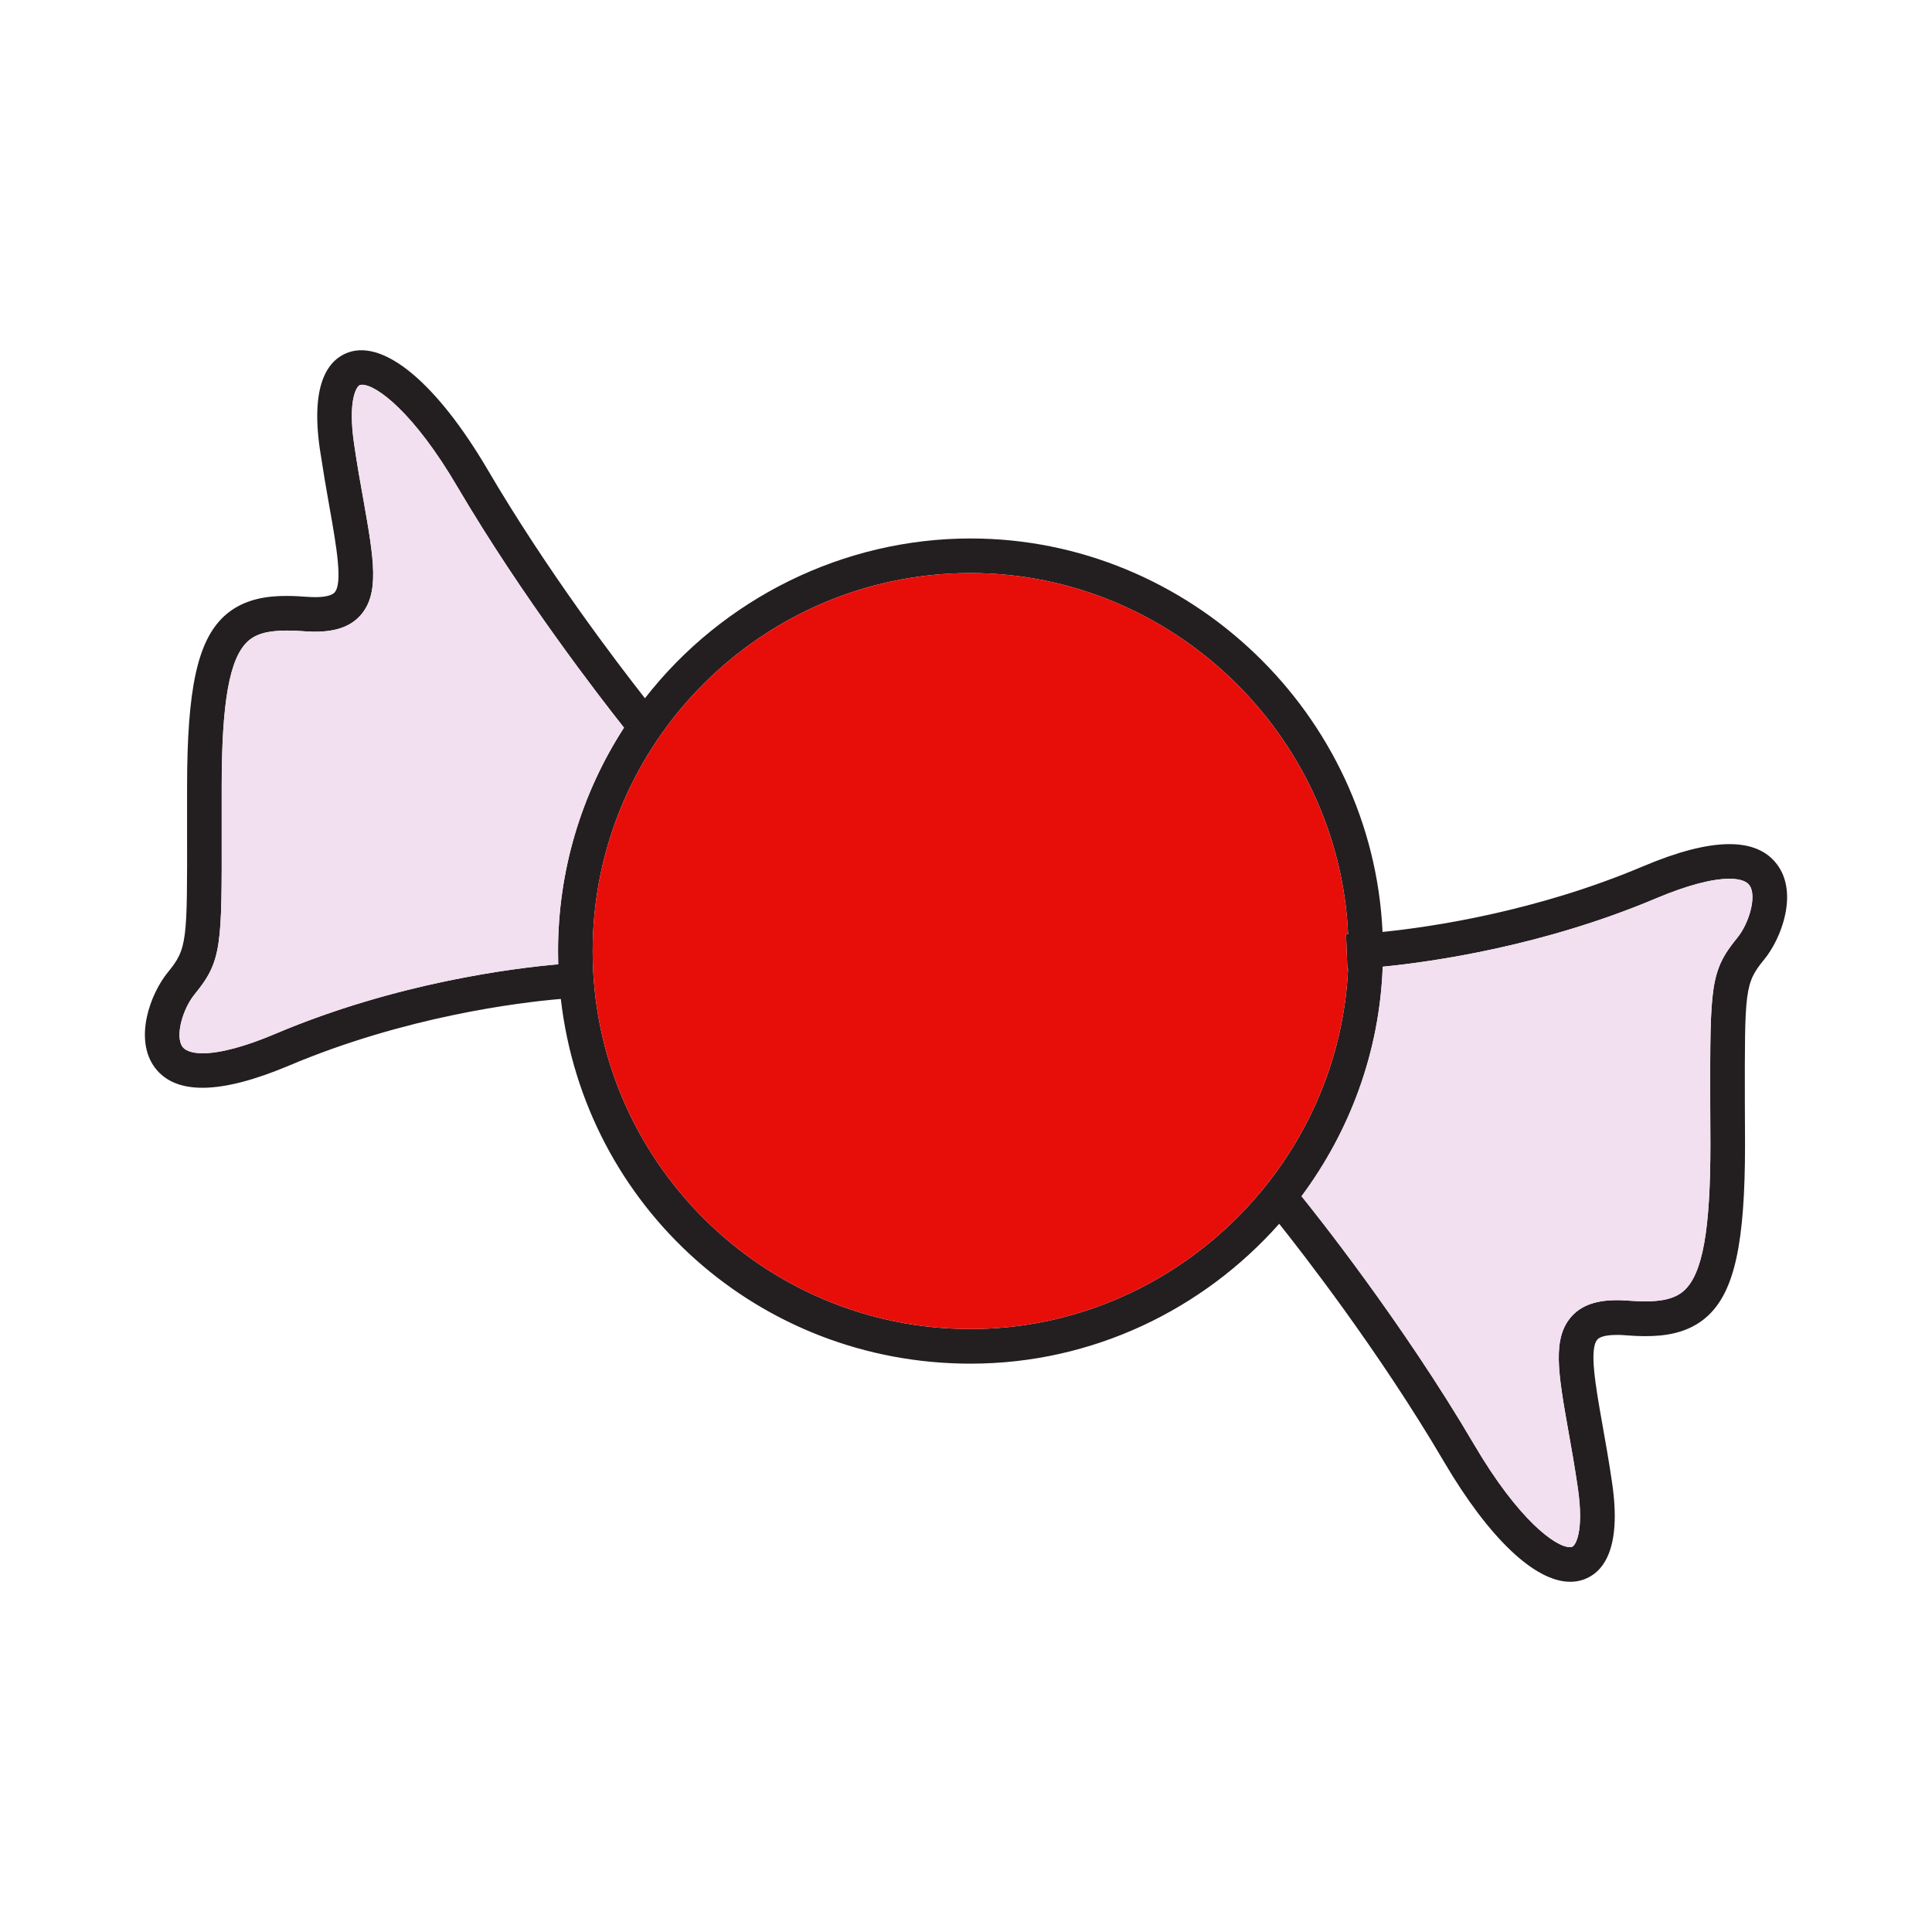
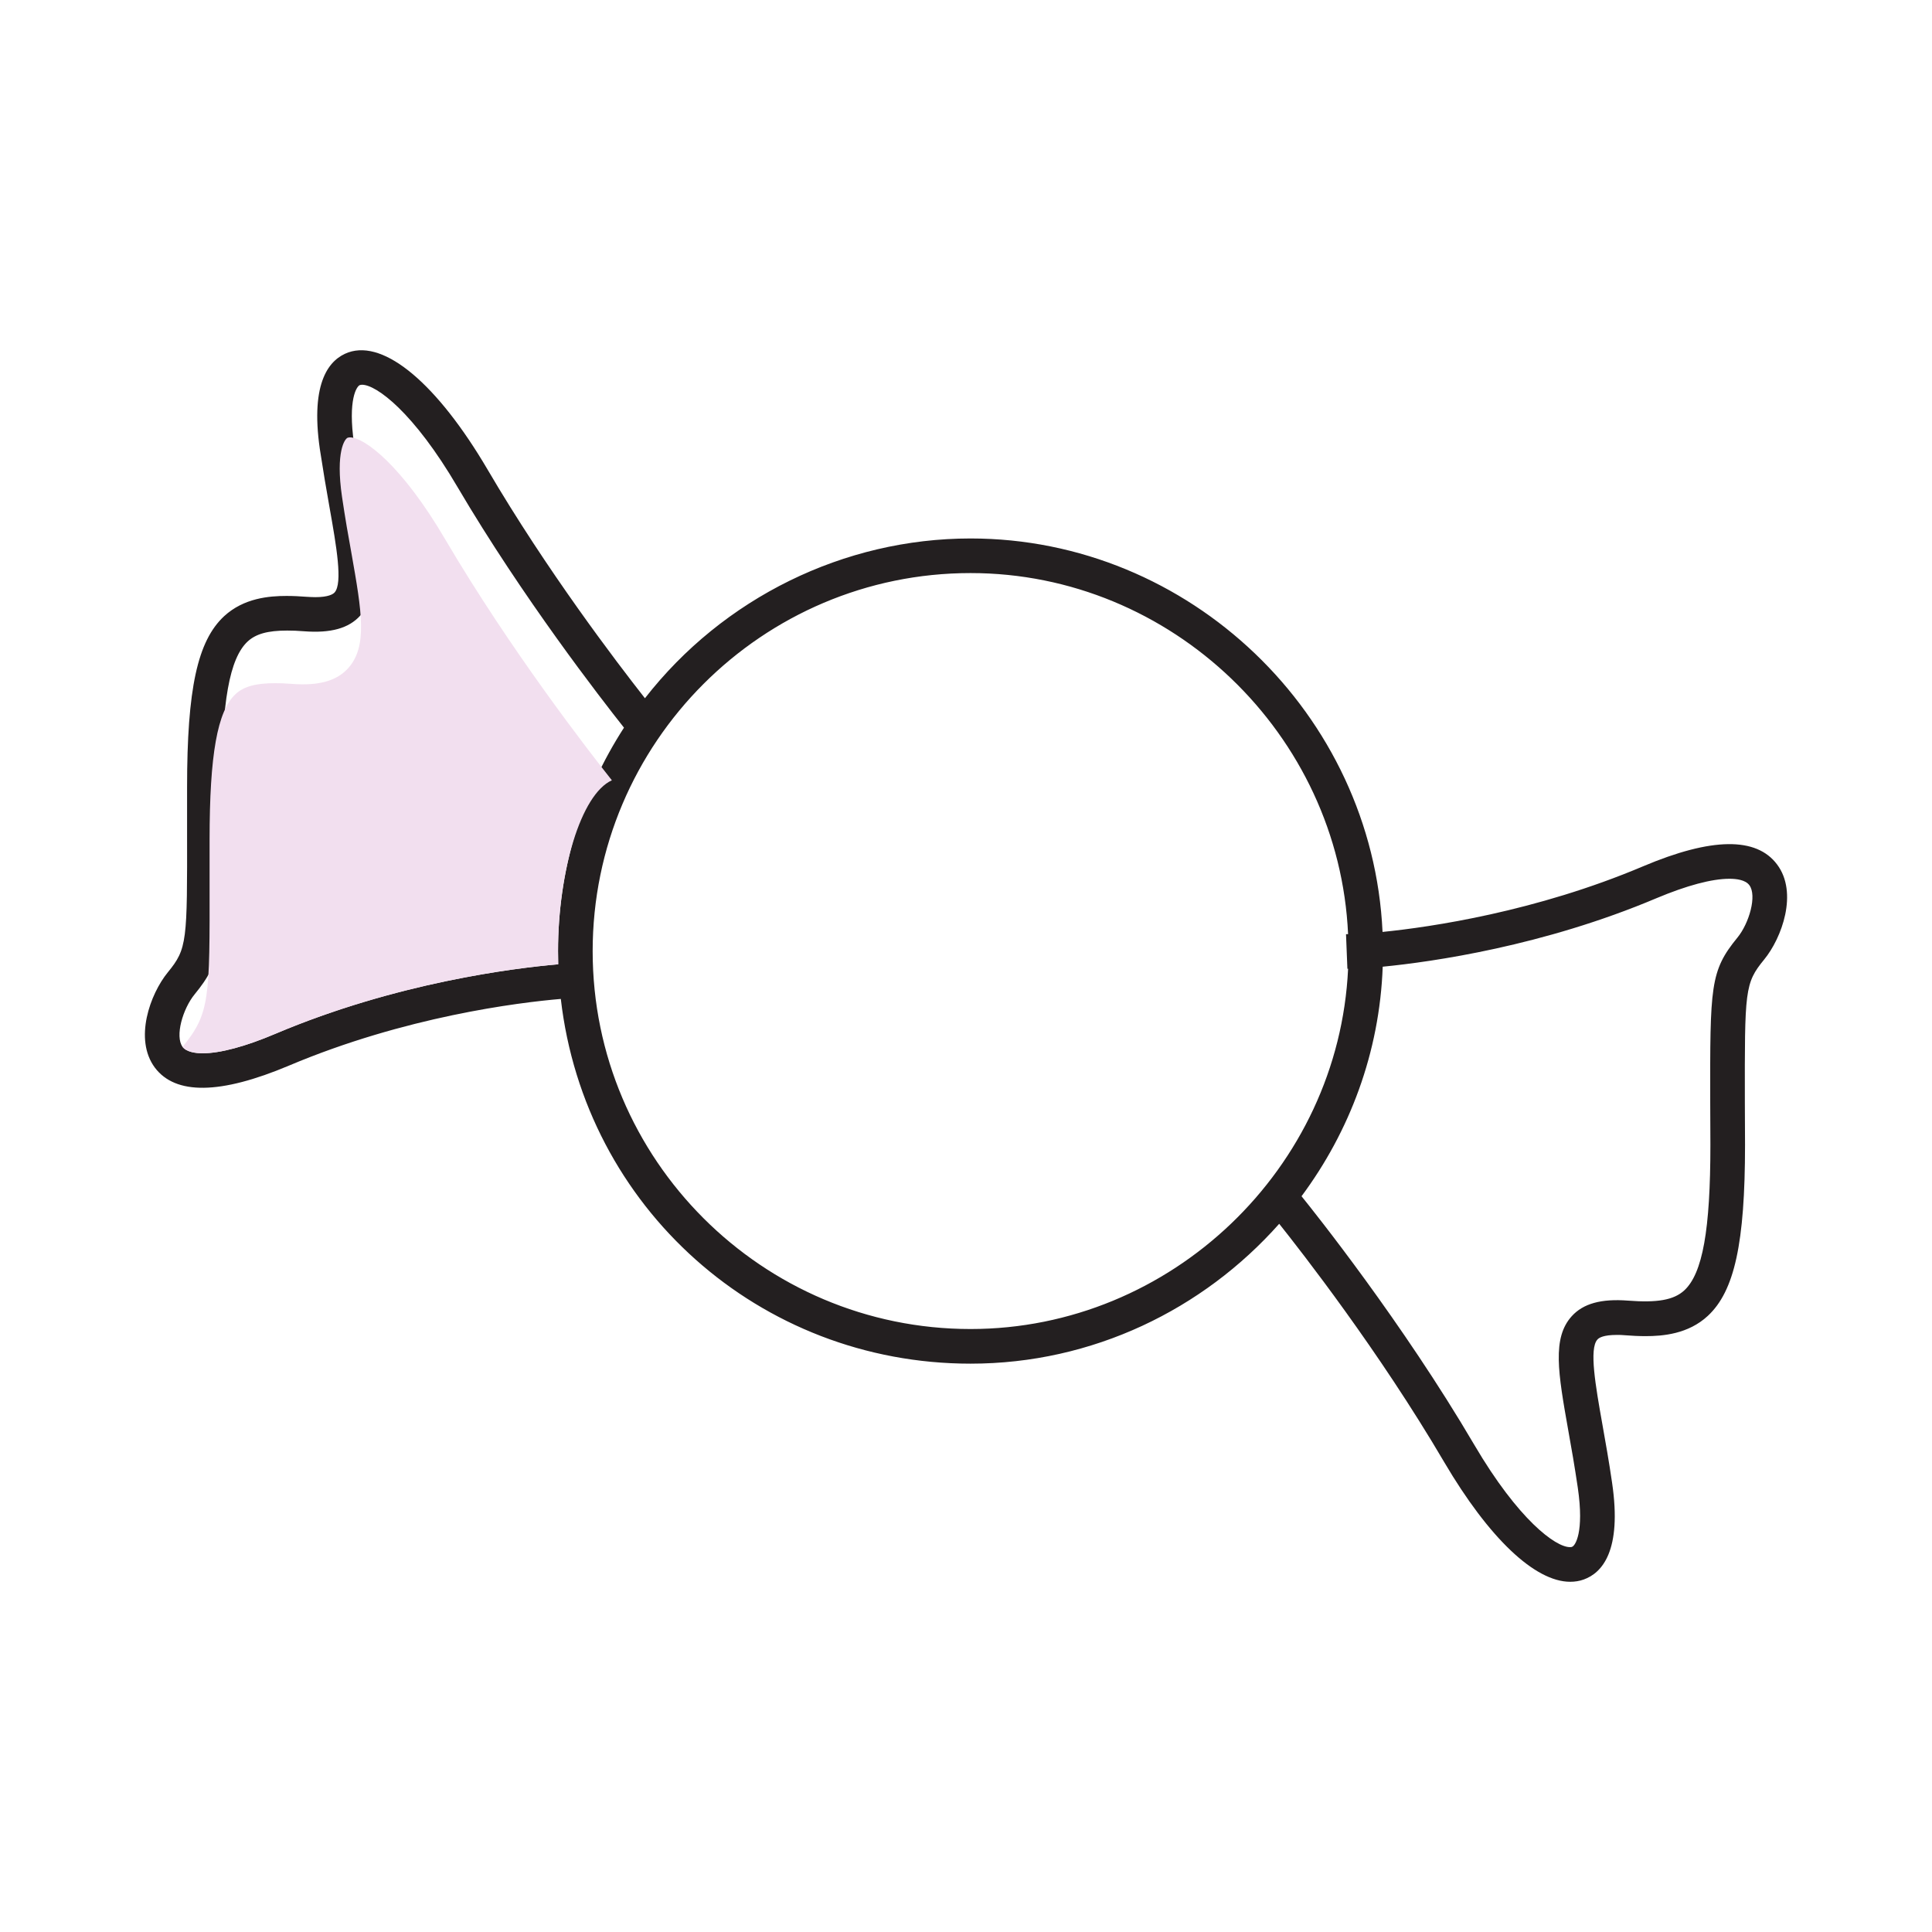
<svg xmlns="http://www.w3.org/2000/svg" version="1.1" id="Layer_1" x="0px" y="0px" width="200px" height="200px" viewBox="0 0 200 200" enable-background="new 0 0 200 200" xml:space="preserve">
  <g>
    <path fill="#231F20" d="M183.959,89.484c-2.132-2.849-6.756-2.813-13.87,0.197c-11.092,4.695-21.97,6.29-26.969,6.792   c-1.039-22.543-19.963-40.731-42.649-40.731c-13.117,0-25.625,6.164-33.707,16.54c-2.957-3.763-10.178-13.243-16.289-23.672   c-5.215-8.87-10.644-13.44-14.407-12.132c-1.917,0.681-3.978,2.957-2.957,10.017c0.34,2.222,0.681,4.247,1.003,6.039   c0.717,4.032,1.38,7.849,0.52,8.799c-0.161,0.179-0.645,0.484-1.989,0.484c-0.287,0-0.573-0.018-0.896-0.036   c-0.699-0.054-1.398-0.09-2.079-0.09c-1.81,0-4.426,0.215-6.469,2.097c-2.76,2.563-3.835,7.526-3.835,17.687v4.39   c0.018,11.63,0.018,12.329-1.989,14.784c-1.846,2.258-3.53,6.935-1.344,9.874c2.132,2.831,6.756,2.795,13.888-0.215   c12.006-5.071,23.708-6.523,28.134-6.899c2.491,21.593,20.572,37.757,42.416,37.757c12.633,0,24.084-5.609,31.951-14.479   c2.24,2.813,10.304,13.117,17.095,24.693c4.623,7.849,9.372,12.365,13.028,12.365c0.484,0,0.95-0.072,1.398-0.233   c1.899-0.681,3.978-2.957,2.939-10.017c-0.323-2.222-0.681-4.229-1.003-6.039c-0.717-4.032-1.38-7.831-0.52-8.781   c0.161-0.197,0.645-0.484,2.007-0.484c0.269,0,0.573,0,0.896,0.036c0.681,0.054,1.38,0.09,2.079,0.09   c1.792,0,4.426-0.215,6.451-2.097c2.76-2.563,3.853-7.526,3.853-17.705l-0.018-4.372c-0.018-11.648-0.018-12.347,1.989-14.802   C184.46,97.1,186.163,92.405,183.959,89.484z M57.786,99.824c-4.569,0.394-16.773,1.899-29.263,7.186   c-3.118,1.326-5.734,2.025-7.544,2.025c-0.717,0-1.667-0.125-2.079-0.663c-0.806-1.093,0.018-3.942,1.254-5.448   c2.831-3.458,2.813-5,2.796-17.077v-4.372c0-8.799,0.806-13.314,2.688-15.07c0.86-0.788,2.079-1.129,4.086-1.129   c0.538,0,1.111,0.018,1.738,0.072c2.778,0.215,4.641-0.305,5.824-1.613c2.043-2.258,1.416-5.86,0.358-11.863   c-0.323-1.756-0.663-3.709-0.986-5.896c-0.681-4.659,0.287-6.003,0.591-6.111c0.072-0.018,0.143-0.036,0.233-0.036   c1.469,0,5.34,2.831,9.892,10.609c6.738,11.451,14.838,21.88,17.221,24.89c-4.462,6.899-6.827,14.891-6.827,23.134   C57.768,98.91,57.786,99.376,57.786,99.824z M100.471,137.58c-21.557,0-39.119-17.543-39.119-39.119   c0-21.575,17.561-39.137,39.119-39.137c20.823,0,38.151,16.701,39.083,37.38h-0.215l0.143,3.584h0.072   C138.586,120.933,121.24,137.58,100.471,137.58z M179.855,97.064c-2.831,3.458-2.831,5.017-2.813,17.095l0.018,4.354   c0,8.816-0.806,13.314-2.706,15.07c-1.093,1.003-2.813,1.29-5.824,1.057c-2.778-0.215-4.641,0.305-5.824,1.613   c-2.043,2.258-1.416,5.86-0.358,11.827c0.323,1.774,0.663,3.745,0.986,5.931c0.681,4.659-0.287,6.021-0.591,6.111   c-0.054,0.036-0.143,0.036-0.233,0.036c-1.469,0-5.322-2.813-9.892-10.591c-7.455-12.705-16.594-24.138-17.884-25.733   c4.982-6.702,8.082-14.891,8.404-23.761c5.125-0.502,16.612-2.132,28.349-7.096c3.118-1.308,5.716-2.007,7.544-2.007   c0.717,0,1.649,0.108,2.061,0.663C181.898,92.709,181.074,95.577,179.855,97.064z" />
-     <path fill="#F2DFEF" d="M57.768,98.462c0,0.448,0.018,0.914,0.018,1.362c-4.569,0.394-16.773,1.899-29.263,7.186   c-3.118,1.326-5.734,2.025-7.544,2.025c-0.717,0-1.667-0.125-2.079-0.663c-0.806-1.093,0.018-3.942,1.254-5.448   c2.831-3.458,2.813-5,2.796-17.077v-4.372c0-8.799,0.806-13.314,2.688-15.07c0.86-0.788,2.079-1.129,4.086-1.129   c0.538,0,1.111,0.018,1.738,0.072c2.778,0.215,4.641-0.305,5.824-1.613c2.043-2.258,1.416-5.86,0.358-11.863   c-0.323-1.756-0.663-3.709-0.986-5.896c-0.681-4.659,0.287-6.003,0.591-6.111c0.072-0.018,0.143-0.036,0.233-0.036   c1.469,0,5.34,2.831,9.892,10.609c6.738,11.451,14.838,21.88,17.221,24.89C60.134,82.226,57.768,90.219,57.768,98.462z" />
-     <path fill="#F2DFEF" d="M179.855,97.064c-2.831,3.458-2.831,5.017-2.813,17.095l0.018,4.354c0,8.816-0.806,13.314-2.706,15.07   c-1.093,1.003-2.813,1.29-5.824,1.057c-2.778-0.215-4.641,0.305-5.824,1.613c-2.043,2.258-1.416,5.86-0.358,11.827   c0.323,1.774,0.663,3.745,0.986,5.931c0.681,4.659-0.287,6.021-0.591,6.111c-0.054,0.036-0.143,0.036-0.233,0.036   c-1.469,0-5.322-2.813-9.892-10.591c-7.455-12.705-16.594-24.138-17.884-25.733c4.982-6.702,8.082-14.891,8.404-23.761   c5.125-0.502,16.612-2.132,28.349-7.096c3.118-1.308,5.716-2.007,7.544-2.007c0.717,0,1.649,0.108,2.061,0.663   C181.898,92.709,181.074,95.577,179.855,97.064z" />
-     <path fill="#E70E0A" d="M139.482,100.289h0.072c-0.968,20.643-18.314,37.291-39.083,37.291c-21.557,0-39.119-17.543-39.119-39.119   c0-21.575,17.561-39.137,39.119-39.137c20.823,0,38.151,16.701,39.083,37.38h-0.215L139.482,100.289z" />
+     <path fill="#F2DFEF" d="M57.768,98.462c0,0.448,0.018,0.914,0.018,1.362c-4.569,0.394-16.773,1.899-29.263,7.186   c-3.118,1.326-5.734,2.025-7.544,2.025c-0.717,0-1.667-0.125-2.079-0.663c2.831-3.458,2.813-5,2.796-17.077v-4.372c0-8.799,0.806-13.314,2.688-15.07c0.86-0.788,2.079-1.129,4.086-1.129   c0.538,0,1.111,0.018,1.738,0.072c2.778,0.215,4.641-0.305,5.824-1.613c2.043-2.258,1.416-5.86,0.358-11.863   c-0.323-1.756-0.663-3.709-0.986-5.896c-0.681-4.659,0.287-6.003,0.591-6.111c0.072-0.018,0.143-0.036,0.233-0.036   c1.469,0,5.34,2.831,9.892,10.609c6.738,11.451,14.838,21.88,17.221,24.89C60.134,82.226,57.768,90.219,57.768,98.462z" />
  </g>
</svg>